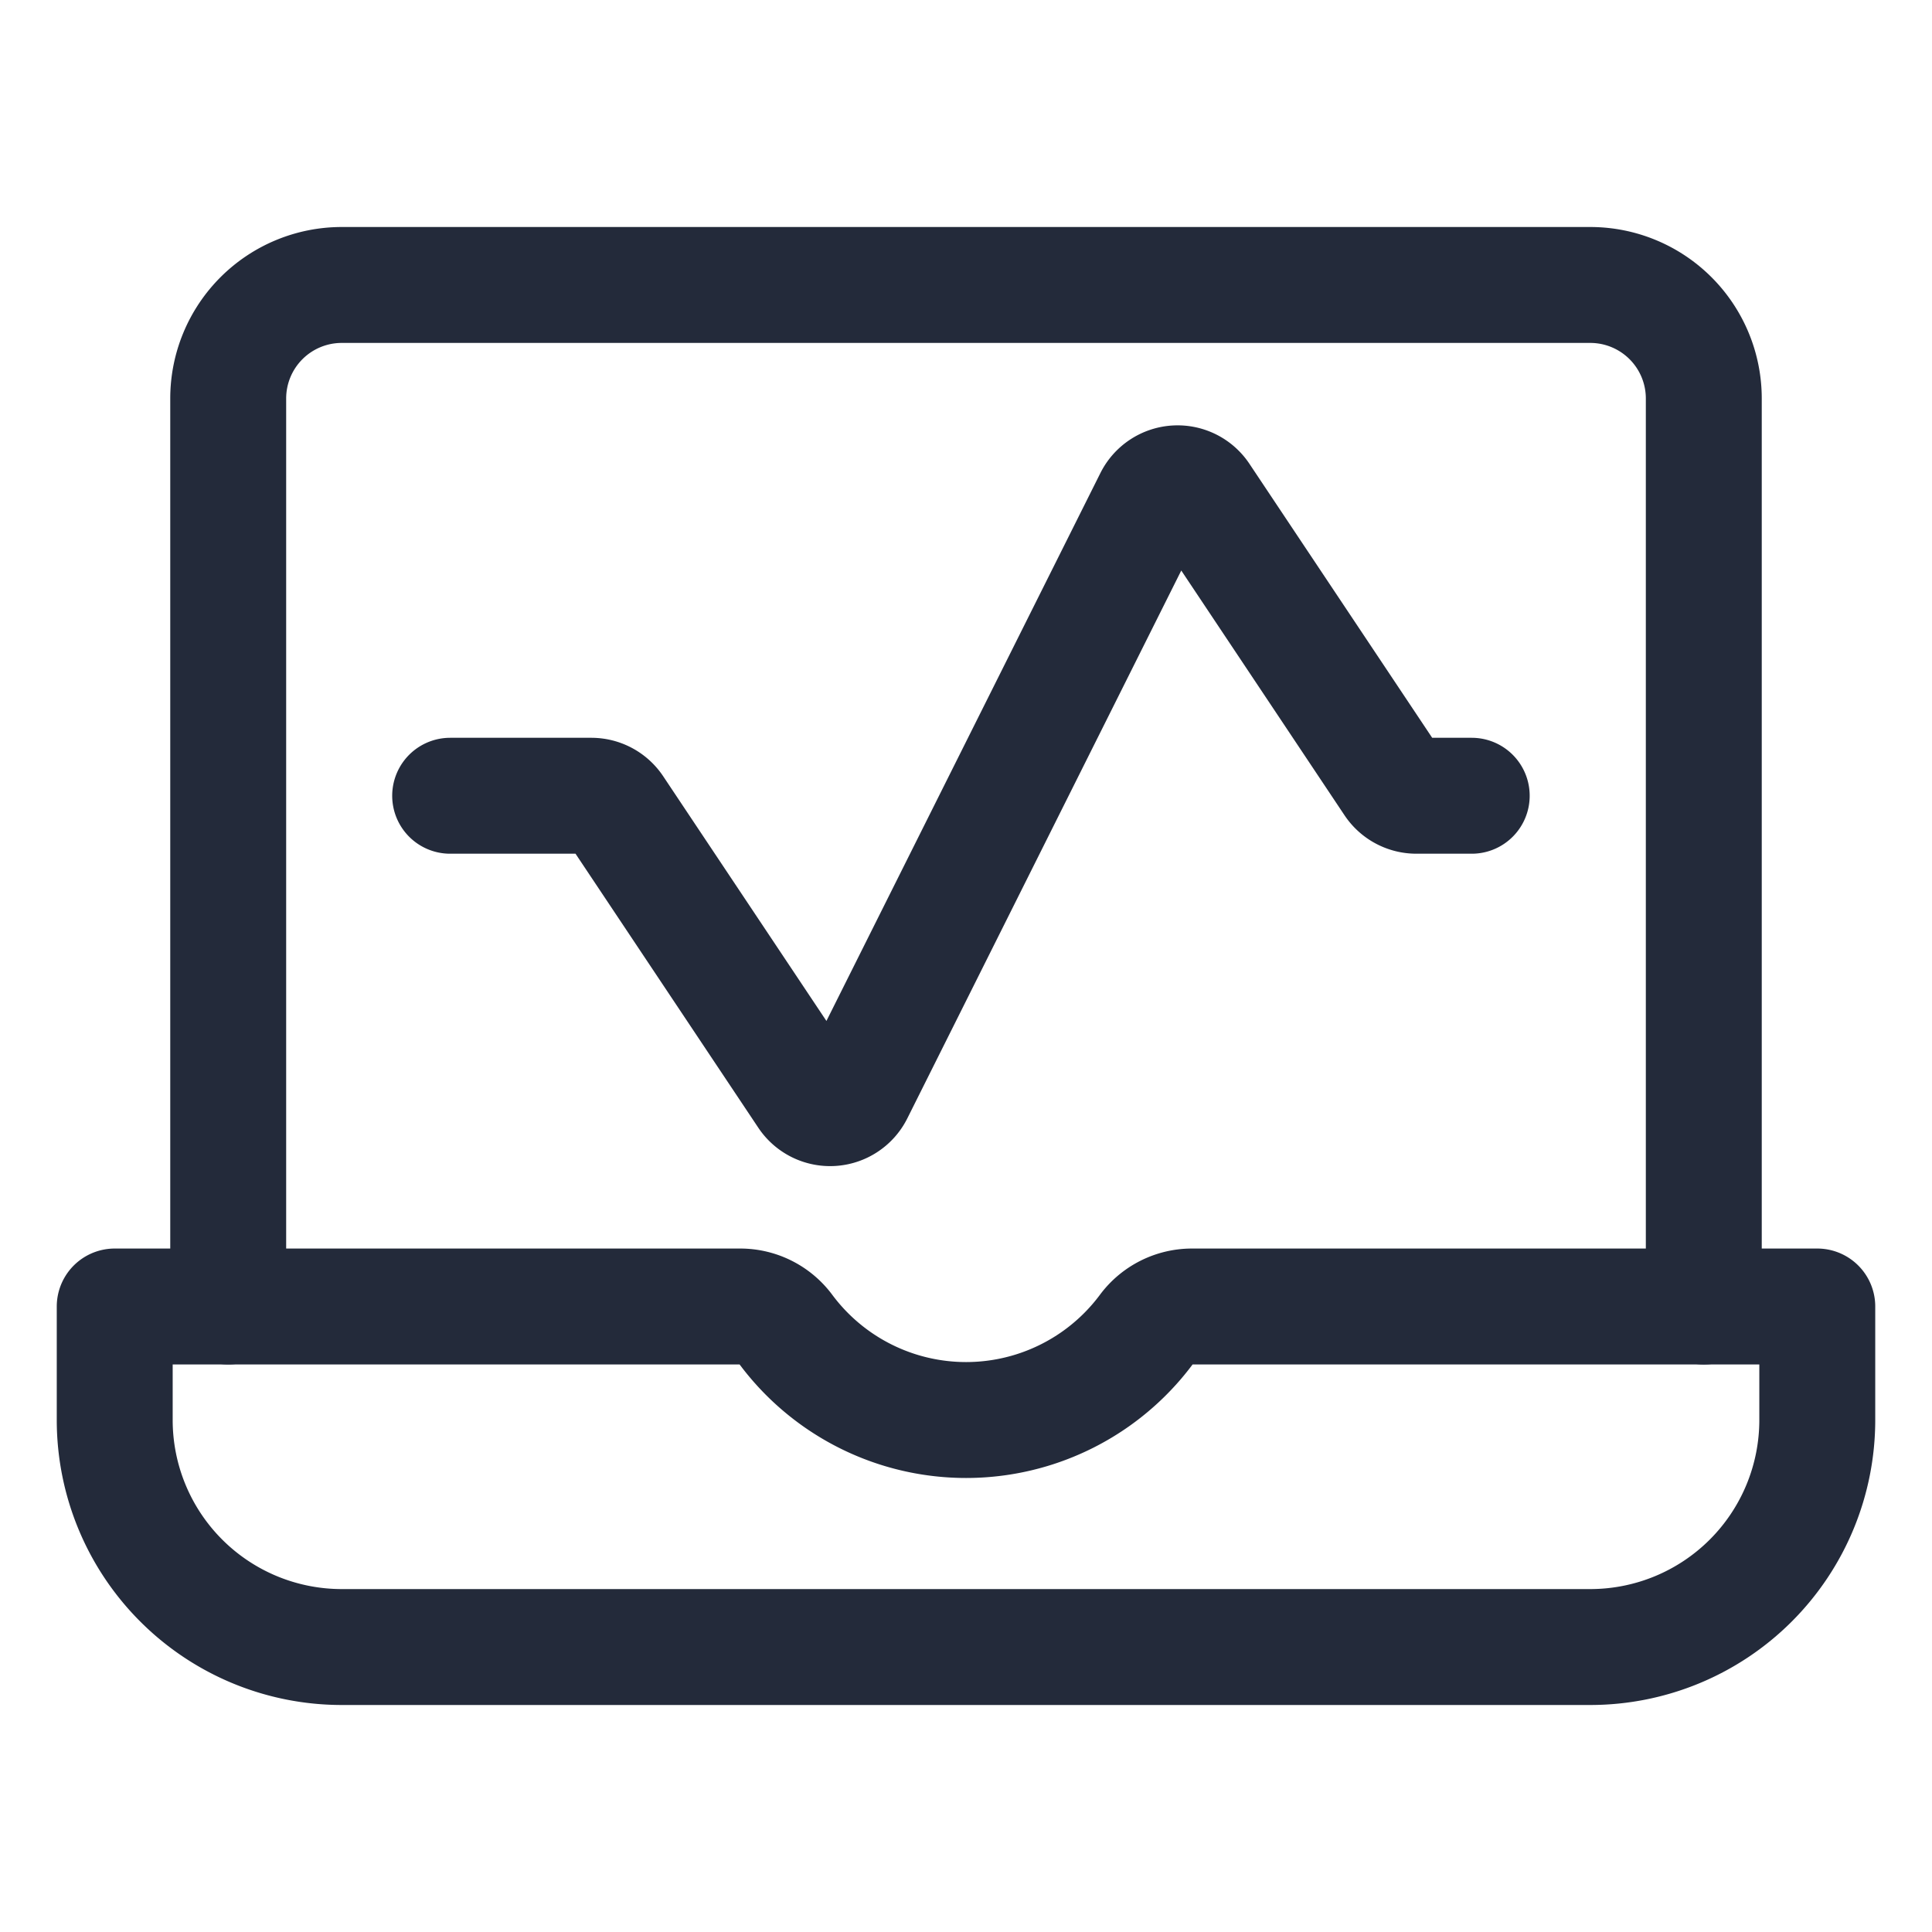
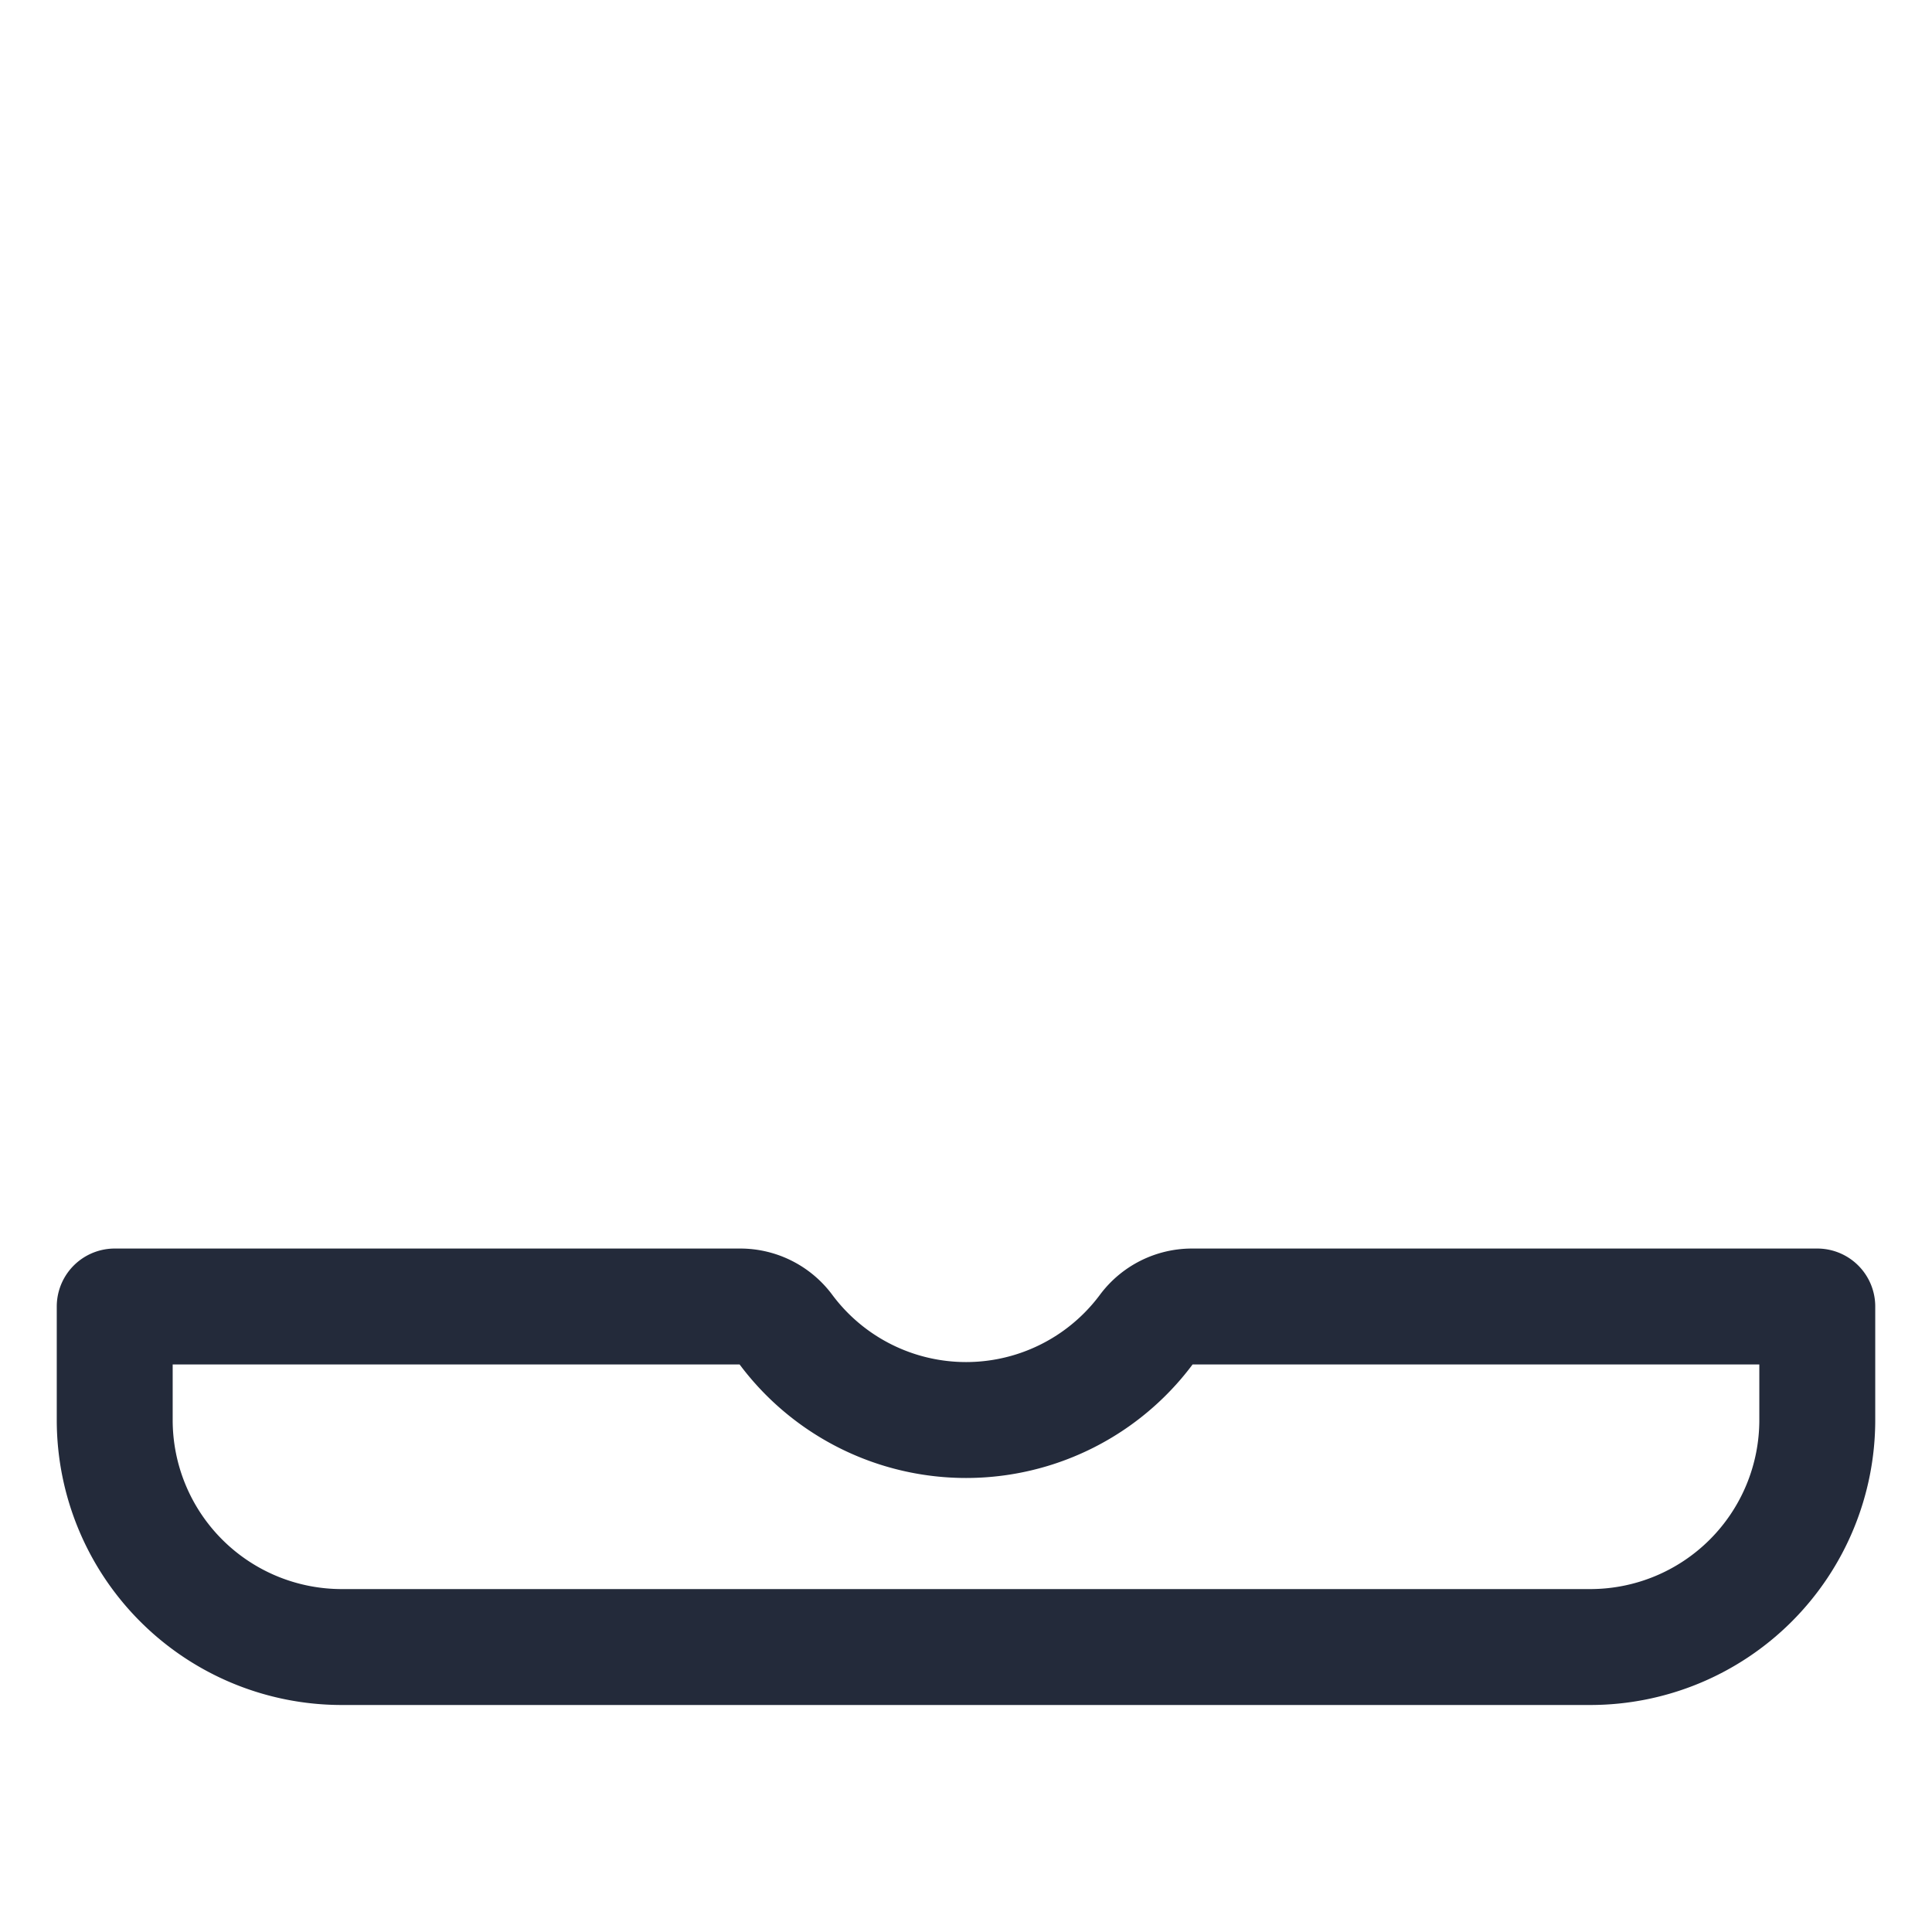
<svg xmlns="http://www.w3.org/2000/svg" viewBox="-1.5 -1.5 50 50" id="Monitoring-Heart-Beat-Laptop--Streamline-Ultimate" height="50" width="50">
  <desc>
    Monitoring Heart Beat Laptop Streamline Icon: https://streamlinehq.com
  </desc>
  <defs />
  <title>monitoring-heart-beat-laptop</title>
-   <path d="M4.406 32.312v-23.5A2.938 2.938 0 0 1 7.344 5.875h32.312a2.938 2.938 0 0 1 2.938 2.938v23.5" fill="none" stroke="#232a3a" stroke-linecap="round" stroke-linejoin="round" stroke-width="3" />
  <path d="M29.348 32.312a1.469 1.469 0 0 0 -1.175 0.588 5.816 5.816 0 0 1 -9.341 0 1.469 1.469 0 0 0 -1.175 -0.588H1.469V35.25a5.875 5.875 0 0 0 5.875 5.875h32.312a5.875 5.875 0 0 0 5.875 -5.875v-2.938Z" fill="none" stroke="#232a3a" stroke-linecap="round" stroke-linejoin="round" stroke-width="3" />
-   <path d="M36.588 19.094h-1.433a0.736 0.736 0 0 1 -0.611 -0.327l-4.957 -7.432a0.734 0.734 0 0 0 -1.267 0.078l-7.681 15.361a0.734 0.734 0 0 1 -1.267 0.078L14.415 19.421a0.736 0.736 0 0 0 -0.611 -0.327H10.15" fill="none" stroke="#232a3a" stroke-linecap="round" stroke-linejoin="round" stroke-width="3" />
</svg>